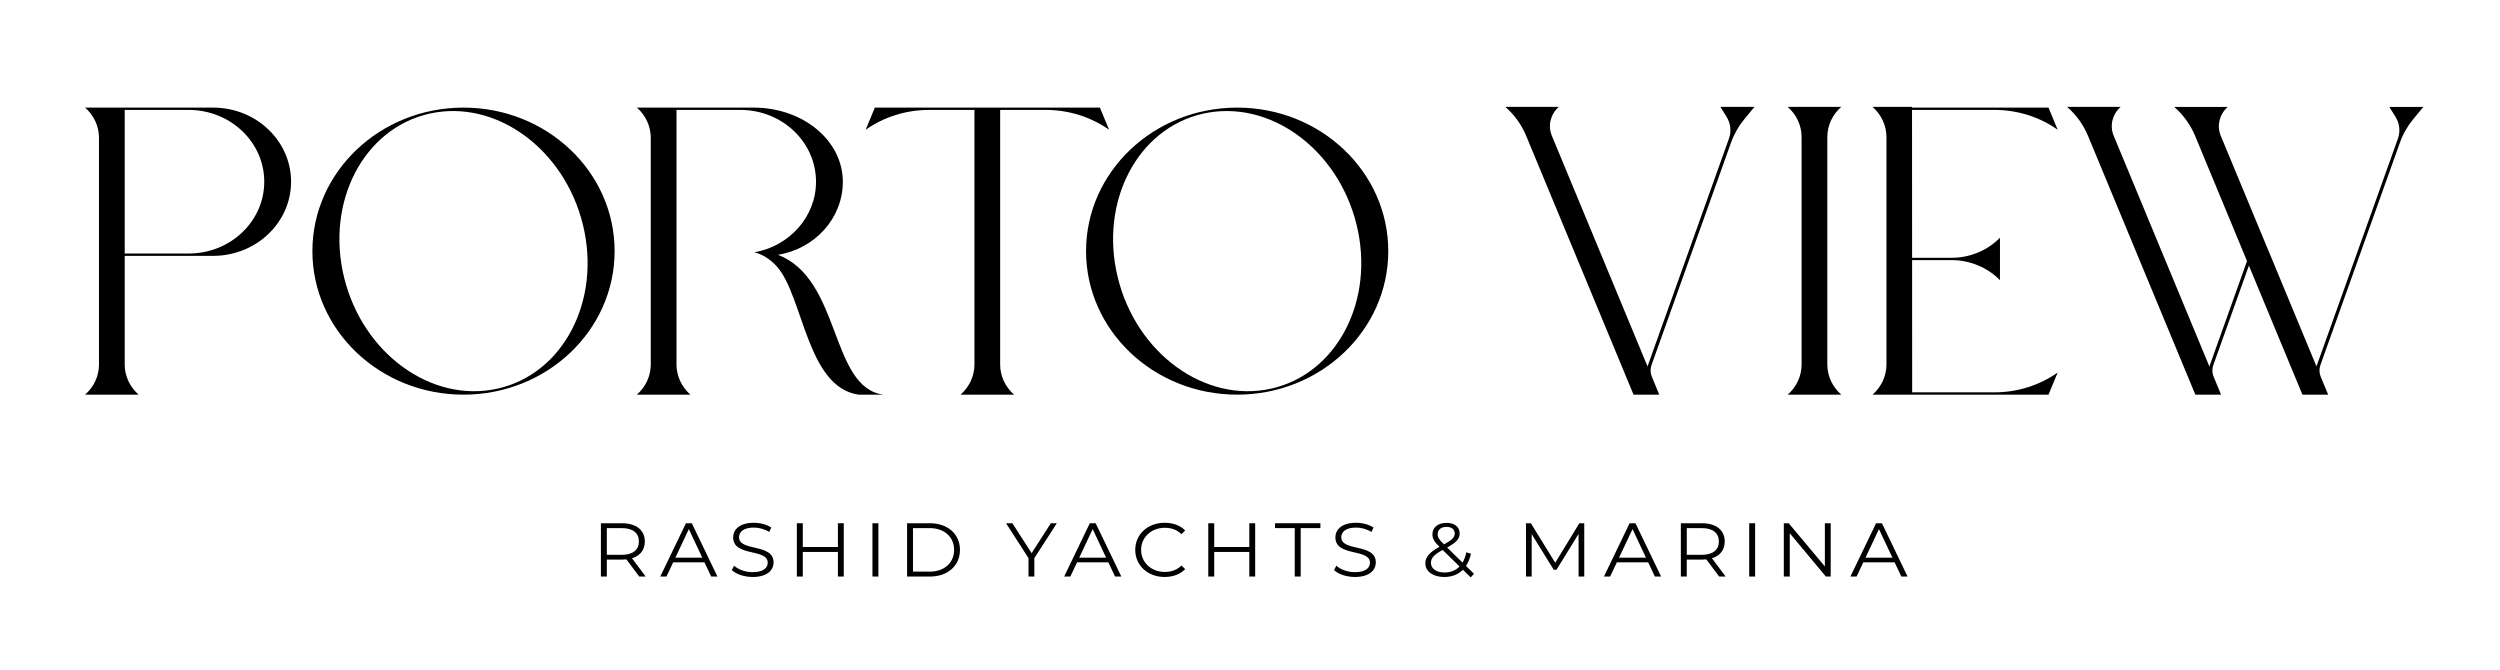
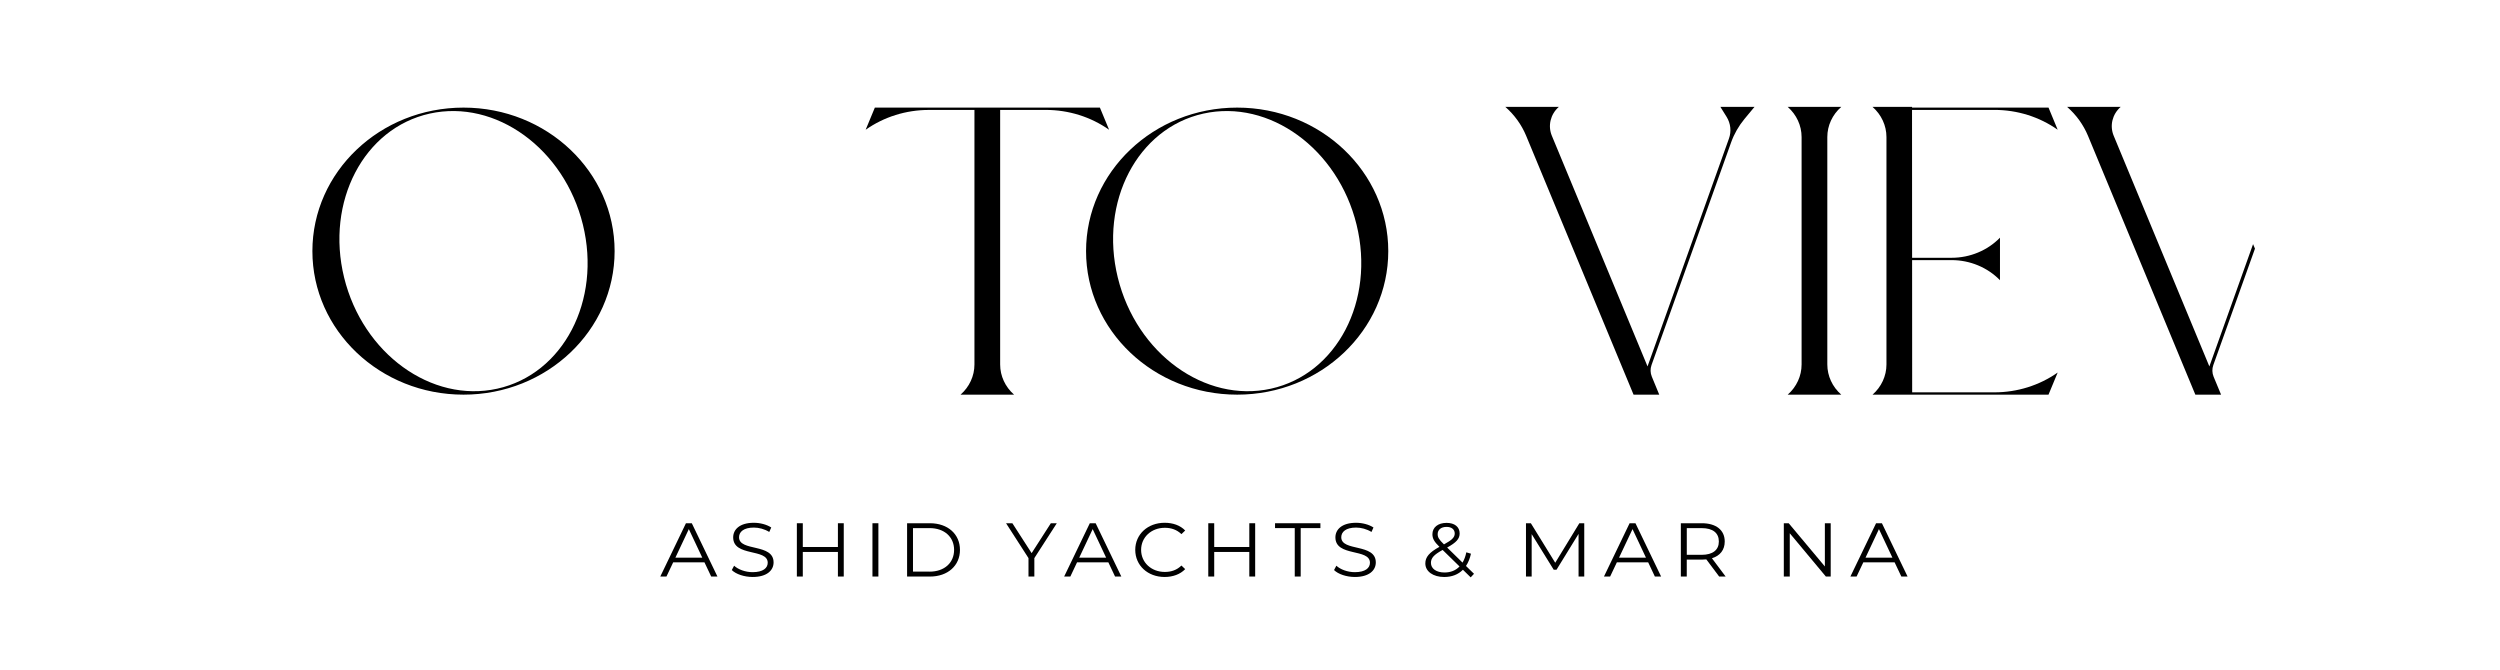
<svg xmlns="http://www.w3.org/2000/svg" version="1.1" id="Layer_1" x="0px" y="0px" width="130.5px" height="35px" viewBox="0 0 130.5 35" enable-background="new 0 0 130.5 35" xml:space="preserve">
  <path d="M115.535,19.057c-0.07,0.197-0.065,0.412,0.016,0.608l0.389,0.936h-1.343l-5.604-13.512  c-0.119-0.287-0.273-0.559-0.454-0.813c-0.183-0.253-0.395-0.486-0.634-0.696h2.794c-0.438,0.384-0.583,0.982-0.363,1.509  l4.993,12.039l1.66-4.646l0.621-1.738l0.099,0.236l-0.622,1.739L115.535,19.057z" />
-   <path d="M126.5,5.58l-0.521,0.63c-0.304,0.366-0.54,0.778-0.697,1.218l-4.157,11.629c-0.07,0.197-0.065,0.412,0.017,0.608  l0.388,0.936h-1.343l-2.44-5.882l-0.098-0.237l-3.066-7.393c-0.118-0.287-0.272-0.559-0.455-0.813  c-0.182-0.252-0.395-0.486-0.632-0.695h2.792c-0.437,0.384-0.582,0.982-0.364,1.509l2.347,5.655l0.099,0.236l2.549,6.145  l4.251-11.889c0.137-0.379,0.09-0.795-0.126-1.14l-0.322-0.516H126.5z" />
  <path d="M25.958,20.289c-3.442,0.761-7.021-1.835-7.995-5.8s1.028-7.797,4.47-8.56c3.442-0.762,7.022,1.834,7.995,5.8  S29.401,19.527,25.958,20.289 M24.195,5.617c-4.357,0-7.888,3.355-7.888,7.492c0,4.138,3.531,7.492,7.888,7.492  c4.356,0,7.888-3.354,7.888-7.492C32.083,8.972,28.552,5.617,24.195,5.617" />
  <path d="M66.344,20.289c-3.442,0.761-7.022-1.835-7.995-5.8c-0.973-3.965,1.027-7.797,4.47-8.56c3.441-0.762,7.021,1.834,7.994,5.8  S69.786,19.527,66.344,20.289 M64.58,5.617c-4.356,0-7.888,3.355-7.888,7.492c0,4.138,3.531,7.492,7.888,7.492  c4.356,0,7.888-3.354,7.888-7.492C72.468,8.972,68.936,5.617,64.58,5.617" />
-   <path d="M13.794,9.486c0,2.07-1.767,3.748-3.946,3.748H6.51V5.738h3.338C12.027,5.738,13.794,7.416,13.794,9.486 M11.121,5.617H6.51  H5.167H4.442c0.463,0.406,0.725,0.977,0.725,1.575v11.834c0,0.6-0.262,1.169-0.725,1.575h0.725H6.51h0.726  c-0.462-0.406-0.726-0.976-0.726-1.575v-5.67h4.611c2.25,0,4.073-1.733,4.073-3.87S13.37,5.617,11.121,5.617" />
  <path d="M96.113,5.58L96.113,5.58h-2.795c0.463,0.406,0.725,0.976,0.725,1.574v11.872c0,0.6-0.262,1.169-0.725,1.575h0.725h1.343  h0.728c-0.463-0.406-0.728-0.976-0.728-1.575V7.154C95.386,6.556,95.65,5.985,96.113,5.58" />
  <path d="M57.415,5.617h-0.007h-1.155h-4.043h-1.343h-4.038h-1.161h-0.001l-0.48,1.157c0.954-0.673,2.111-1.035,3.3-1.035h2.379  v13.287c0,0.6-0.263,1.169-0.725,1.575h2.793c-0.462-0.406-0.726-0.976-0.726-1.575V5.738h2.385c1.189,0,2.346,0.362,3.301,1.035  L57.415,5.617z" />
  <path d="M99.815,20.479v-0.515l-0.003-6.386h2.063c0.957,0,1.872,0.38,2.524,1.049v-2.22c-0.652,0.669-1.567,1.049-2.524,1.049  h-2.063l-0.004-7.719h4.304c1.188,0,2.345,0.362,3.299,1.035l-0.479-1.157h-0.007h-1.154h-5.962V5.58h-2.062  c0.461,0.405,0.726,0.976,0.726,1.575v11.871c0,0.6-0.265,1.17-0.726,1.575h0.726h0.828h0.515h5.955h1.154h0.007l0.479-1.155  c-0.954,0.671-2.11,1.034-3.299,1.034H99.815z" />
  <path d="M91.062,6.209l0.523-0.63h-1.781l0.322,0.517c0.214,0.344,0.262,0.76,0.124,1.14l-4.249,11.891L81.007,7.088  c-0.218-0.526-0.074-1.125,0.364-1.509h-2.793c0.478,0.419,0.849,0.935,1.087,1.509l5.606,13.512h1.341l-0.386-0.936  c-0.082-0.196-0.087-0.411-0.017-0.608l4.157-11.629C90.523,6.987,90.76,6.576,91.062,6.209" />
-   <path d="M40.605,13.301c1.925-0.309,3.391-1.899,3.391-3.815c0-2.136-2.063-3.869-4.657-3.869h-4.025H33.97h-0.726  c0.462,0.405,0.726,0.976,0.726,1.574v11.834c0,0.6-0.263,1.169-0.726,1.576h0.726h1.343h0.725  c-0.462-0.407-0.725-0.977-0.725-1.576V5.738h3.338c2.178,0,3.945,1.678,3.945,3.748c0,1.837-1.391,3.364-3.226,3.686  c0,0,0.613,0.096,1.19,0.749c1.384,1.568,1.553,6.294,4.261,6.681h1.309C43.314,20.257,43.928,14.56,40.605,13.301" />
-   <path d="M33.35,28.267c0-0.445-0.309-0.699-0.895-0.699h-0.779v1.394h0.779C33.041,28.961,33.35,28.703,33.35,28.267 M33.367,30.095  L32.698,29.2c-0.076,0.007-0.151,0.012-0.235,0.012h-0.787v0.883h-0.309v-2.782h1.096c0.745,0,1.197,0.357,1.197,0.954  c0,0.437-0.243,0.743-0.67,0.874l0.715,0.954H33.367z" />
  <path d="M36.66,29.112l-0.703-1.493l-0.703,1.493H36.66z M36.772,29.352h-1.631l-0.352,0.743h-0.322l1.339-2.782h0.306l1.338,2.782  h-0.326L36.772,29.352z" />
  <path d="M38.199,29.757l0.122-0.227c0.208,0.194,0.582,0.337,0.967,0.337c0.548,0,0.787-0.219,0.787-0.491  c0-0.765-1.803-0.295-1.803-1.325c0-0.408,0.334-0.762,1.079-0.762c0.331,0,0.674,0.092,0.908,0.246l-0.104,0.233  c-0.251-0.154-0.543-0.229-0.803-0.229c-0.536,0-0.774,0.226-0.774,0.505c0,0.762,1.803,0.302,1.803,1.314  c0,0.41-0.344,0.76-1.092,0.76C38.848,30.118,38.417,29.971,38.199,29.757" />
  <polygon points="44.044,27.313 44.044,30.095 43.739,30.095 43.739,28.812 41.906,28.812 41.906,30.095 41.596,30.095   41.596,27.313 41.906,27.313 41.906,28.553 43.739,28.553 43.739,27.313 " />
  <rect x="45.542" y="27.313" width="0.31" height="2.782" />
  <path d="M48.524,29.84c0.778,0,1.28-0.468,1.28-1.137c0-0.667-0.502-1.136-1.28-1.136h-0.866v2.272H48.524z M47.35,27.313h1.192  c0.937,0,1.568,0.571,1.568,1.391c0,0.818-0.631,1.392-1.568,1.392H47.35V27.313z" />
  <polygon points="53.993,29.133 53.993,30.095 53.687,30.095 53.687,29.133 52.516,27.313 52.846,27.313 53.851,28.874   54.854,27.313 55.165,27.313 " />
  <path d="M57.741,29.112l-0.703-1.493l-0.703,1.493H57.741z M57.855,29.352h-1.632l-0.351,0.743h-0.323l1.339-2.782h0.305l1.34,2.782  h-0.327L57.855,29.352z" />
  <path d="M59.26,28.703c0-0.814,0.653-1.414,1.536-1.414c0.428,0,0.812,0.134,1.071,0.404l-0.197,0.188  c-0.238-0.229-0.53-0.33-0.865-0.33c-0.708,0-1.239,0.493-1.239,1.152c0,0.66,0.532,1.152,1.239,1.152  c0.334,0,0.627-0.099,0.865-0.334l0.197,0.187c-0.259,0.271-0.644,0.41-1.075,0.41C59.913,30.118,59.26,29.518,59.26,28.703" />
  <polygon points="65.52,27.313 65.52,30.095 65.214,30.095 65.214,28.812 63.382,28.812 63.382,30.095 63.072,30.095 63.072,27.313   63.382,27.313 63.382,28.553 65.214,28.553 65.214,27.313 " />
  <polygon points="67.586,27.567 66.557,27.567 66.557,27.313 68.925,27.313 68.925,27.567 67.896,27.567 67.896,30.095   67.586,30.095 " />
  <path d="M69.637,29.757l0.121-0.227c0.208,0.194,0.581,0.337,0.966,0.337c0.548,0,0.787-0.219,0.787-0.491  c0-0.765-1.803-0.295-1.803-1.325c0-0.408,0.334-0.762,1.08-0.762c0.33,0,0.674,0.092,0.907,0.246l-0.104,0.233  c-0.251-0.154-0.544-0.229-0.803-0.229c-0.536,0-0.774,0.226-0.774,0.505c0,0.762,1.803,0.302,1.803,1.314  c0,0.41-0.343,0.76-1.092,0.76C70.285,30.118,69.854,29.971,69.637,29.757" />
  <path d="M75.046,27.881c0,0.163,0.063,0.279,0.33,0.536c0.423-0.23,0.561-0.37,0.561-0.568c0-0.206-0.154-0.345-0.426-0.345  C75.217,27.504,75.046,27.658,75.046,27.881 M76.188,29.569l-0.882-0.862c-0.469,0.254-0.611,0.429-0.611,0.676  c0,0.303,0.285,0.501,0.708,0.501C75.72,29.884,75.988,29.78,76.188,29.569 M76.77,30.138l-0.406-0.397  c-0.247,0.251-0.581,0.378-0.979,0.378c-0.572,0-0.983-0.287-0.983-0.707c0-0.33,0.201-0.573,0.737-0.867  c-0.285-0.277-0.367-0.444-0.367-0.66c0-0.353,0.288-0.591,0.74-0.591c0.415,0,0.682,0.207,0.682,0.552  c0,0.279-0.176,0.474-0.653,0.735l0.803,0.787c0.088-0.147,0.155-0.326,0.198-0.537l0.242,0.072c-0.054,0.249-0.143,0.465-0.26,0.64  l0.419,0.409L76.77,30.138z" />
  <polygon points="82.698,27.313 82.698,30.095 82.401,30.095 82.401,27.869 81.25,29.74 81.104,29.74 79.953,27.881 79.953,30.095   79.656,30.095 79.656,27.313 79.911,27.313 81.183,29.376 82.442,27.313 " />
  <path d="M85.92,29.112l-0.702-1.493l-0.705,1.493H85.92z M86.034,29.352h-1.633l-0.352,0.743h-0.322l1.338-2.782h0.306l1.339,2.782  h-0.326L86.034,29.352z" />
  <path d="M89.724,28.267c0-0.445-0.31-0.699-0.896-0.699h-0.778v1.394h0.778C89.414,28.961,89.724,28.703,89.724,28.267   M89.74,30.095L89.07,29.2c-0.076,0.007-0.149,0.012-0.234,0.012h-0.787v0.883H87.74v-2.782h1.096c0.745,0,1.195,0.357,1.195,0.954  c0,0.437-0.241,0.743-0.668,0.874l0.715,0.954H89.74z" />
-   <rect x="91.309" y="27.313" width="0.309" height="2.782" />
  <polygon points="95.563,27.313 95.563,30.095 95.309,30.095 93.426,27.836 93.426,30.095 93.115,30.095 93.115,27.313 93.37,27.313   95.258,29.569 95.258,27.313 " />
  <path d="M98.785,29.112l-0.704-1.493l-0.702,1.493H98.785z M98.898,29.352h-1.632l-0.352,0.743h-0.323l1.34-2.782h0.305l1.339,2.782  H99.25L98.898,29.352z" />
</svg>